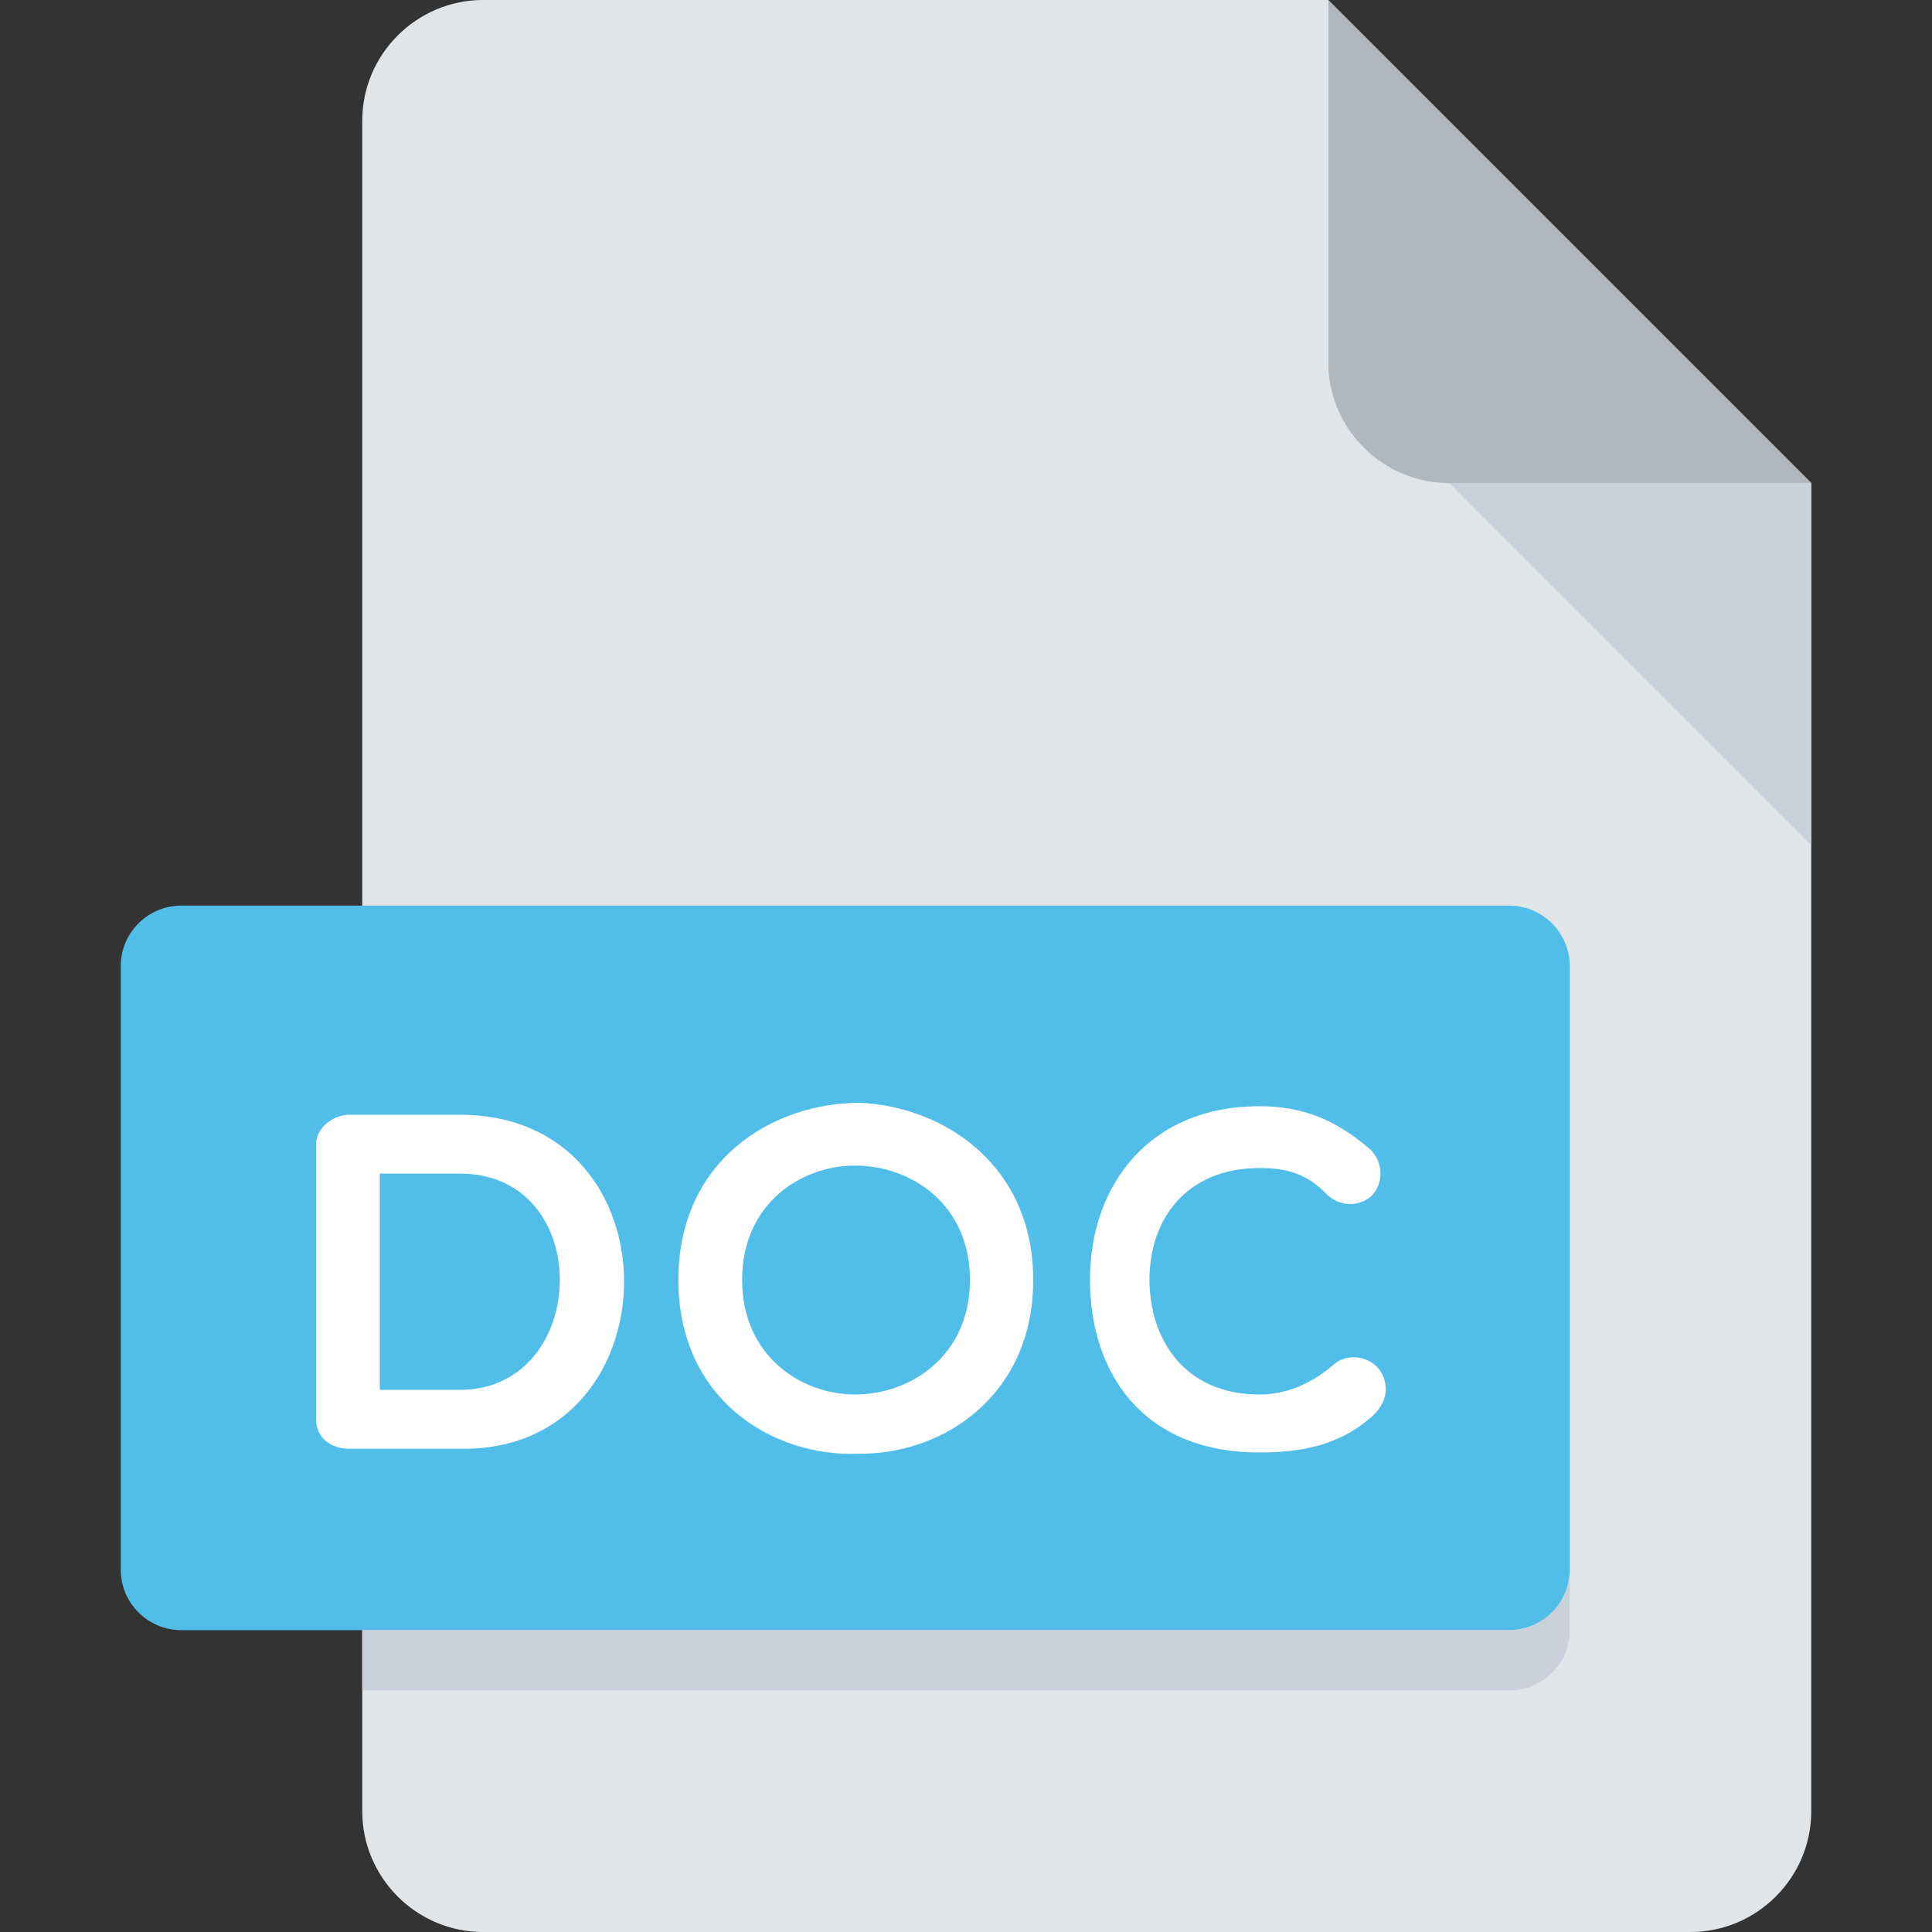
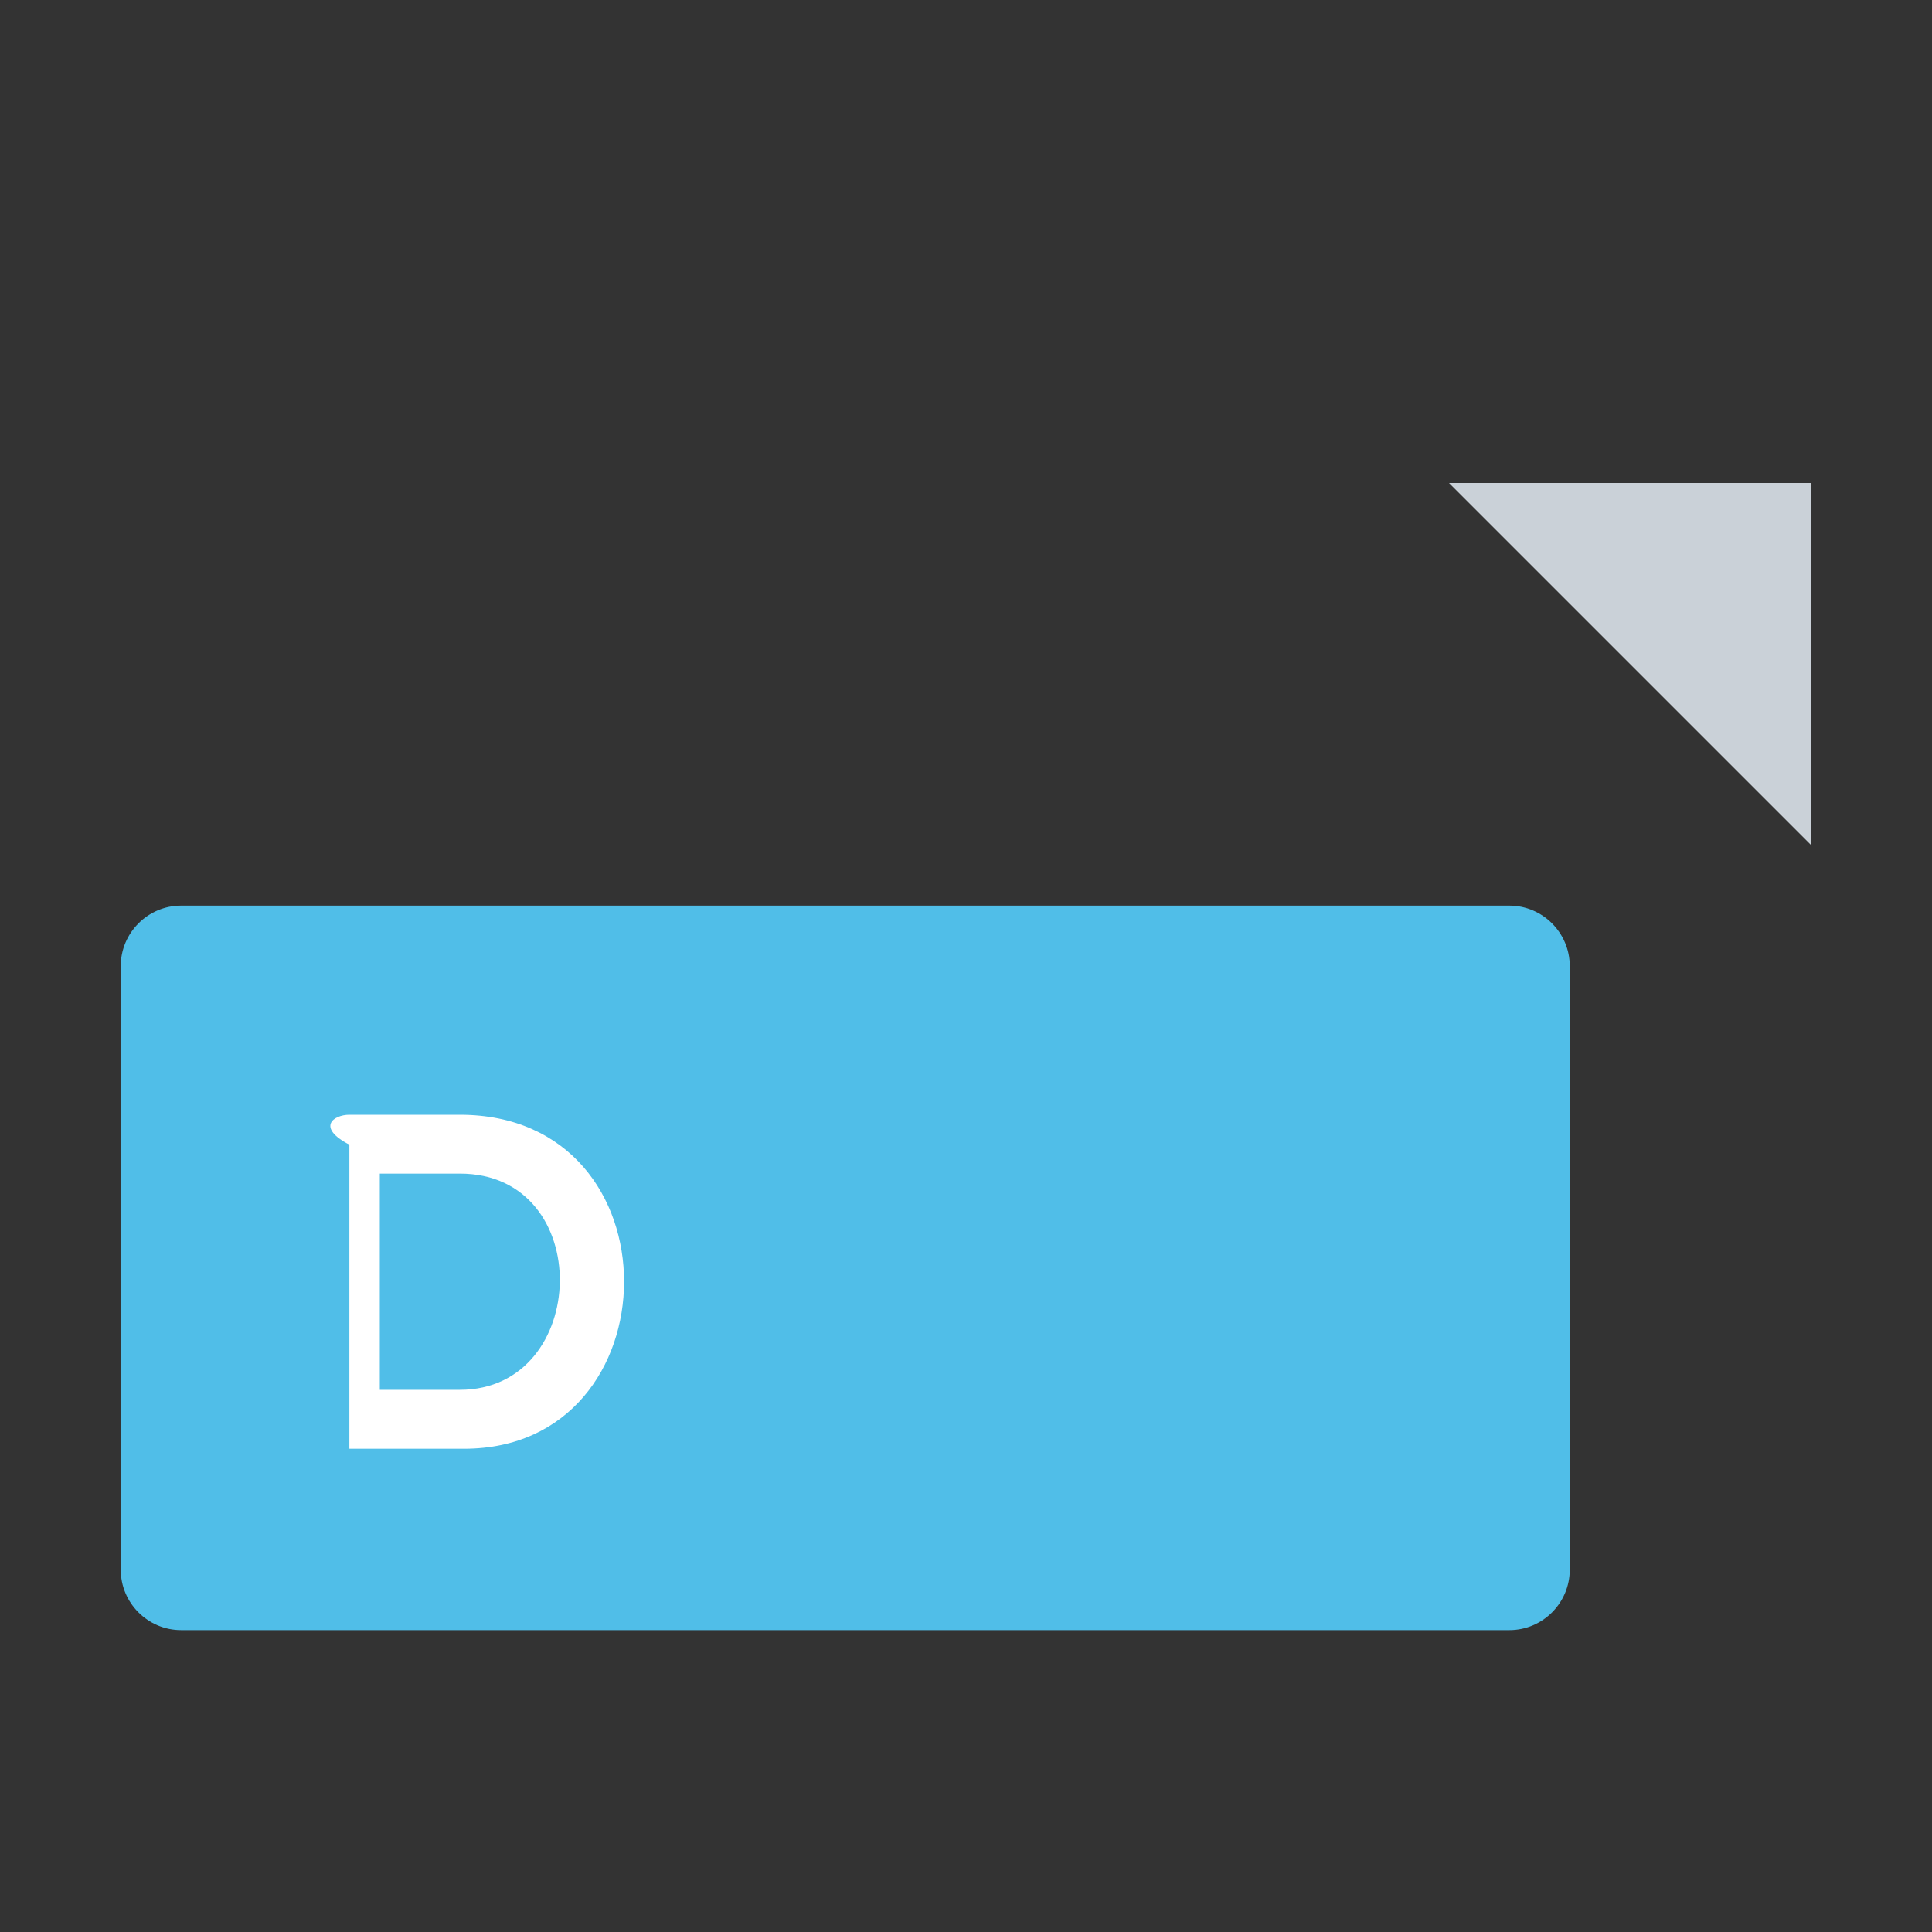
<svg xmlns="http://www.w3.org/2000/svg" width="24" height="24" viewBox="0 0 24 24" fill="none">
  <rect x="0" y="0" width="24" height="24" fill="#333333" stroke="none" />
-   <path d="M6 0C5.175 0 4.5 0.675 4.5 1.5V22.5C4.5 23.325 5.175 24 6 24H21C21.825 24 22.5 23.325 22.5 22.5V6L16.5 0H6Z" fill="#E2E5E7" />
-   <path d="M18 6H22.5L16.5 0V4.5C16.5 5.325 17.175 6 18 6Z" fill="#B0B7BD" />
  <path d="M22.5 10.5L18 6H22.5V10.5Z" fill="#CAD1D8" />
  <path d="M19.5 19.5C19.5 19.913 19.163 20.25 18.75 20.25H2.25C1.837 20.25 1.5 19.913 1.5 19.5V12C1.5 11.588 1.837 11.25 2.25 11.25H18.75C19.163 11.25 19.5 11.588 19.5 12V19.5Z" fill="#50BEE8" />
-   <path d="M4.34 17.997C4.142 17.997 3.926 17.889 3.926 17.625V14.22C3.926 14.004 4.142 13.848 4.34 13.848H5.713C8.454 13.848 8.393 17.997 5.766 17.997H4.34ZM4.718 14.579V17.265H5.713C7.332 17.265 7.404 14.579 5.713 14.579H4.718Z" fill="white" />
-   <path d="M10.688 18.059C9.579 18.107 8.427 17.369 8.427 15.9C8.427 14.425 9.578 13.699 10.688 13.699C11.737 13.752 12.835 14.479 12.835 15.9C12.835 17.322 11.737 18.059 10.688 18.059ZM10.622 14.479C9.95 14.479 9.219 14.953 9.219 15.9C9.219 16.843 9.951 17.323 10.622 17.323C11.312 17.323 12.049 16.843 12.049 15.9C12.049 14.953 11.312 14.479 10.622 14.479Z" fill="white" />
-   <path d="M13.54 15.895C13.54 14.737 14.266 13.742 15.645 13.742C16.167 13.742 16.581 13.898 17.018 14.276C17.18 14.425 17.198 14.689 17.037 14.857C16.875 15.001 16.628 14.983 16.485 14.839C16.239 14.581 15.987 14.51 15.645 14.51C14.722 14.51 14.279 15.164 14.279 15.895C14.279 16.639 14.716 17.323 15.645 17.323C15.987 17.323 16.305 17.184 16.581 16.939C16.767 16.795 17.024 16.866 17.133 17.011C17.229 17.143 17.276 17.365 17.067 17.574C16.646 17.965 16.143 18.043 15.645 18.043C14.194 18.043 13.54 17.052 13.54 15.895Z" fill="white" />
-   <path d="M18.75 20.25H4.5V21H18.75C19.163 21 19.5 20.663 19.5 20.25V19.5C19.5 19.913 19.163 20.25 18.75 20.25Z" fill="#CAD1D8" />
+   <path d="M4.34 17.997V14.22C3.926 14.004 4.142 13.848 4.34 13.848H5.713C8.454 13.848 8.393 17.997 5.766 17.997H4.34ZM4.718 14.579V17.265H5.713C7.332 17.265 7.404 14.579 5.713 14.579H4.718Z" fill="white" />
</svg>